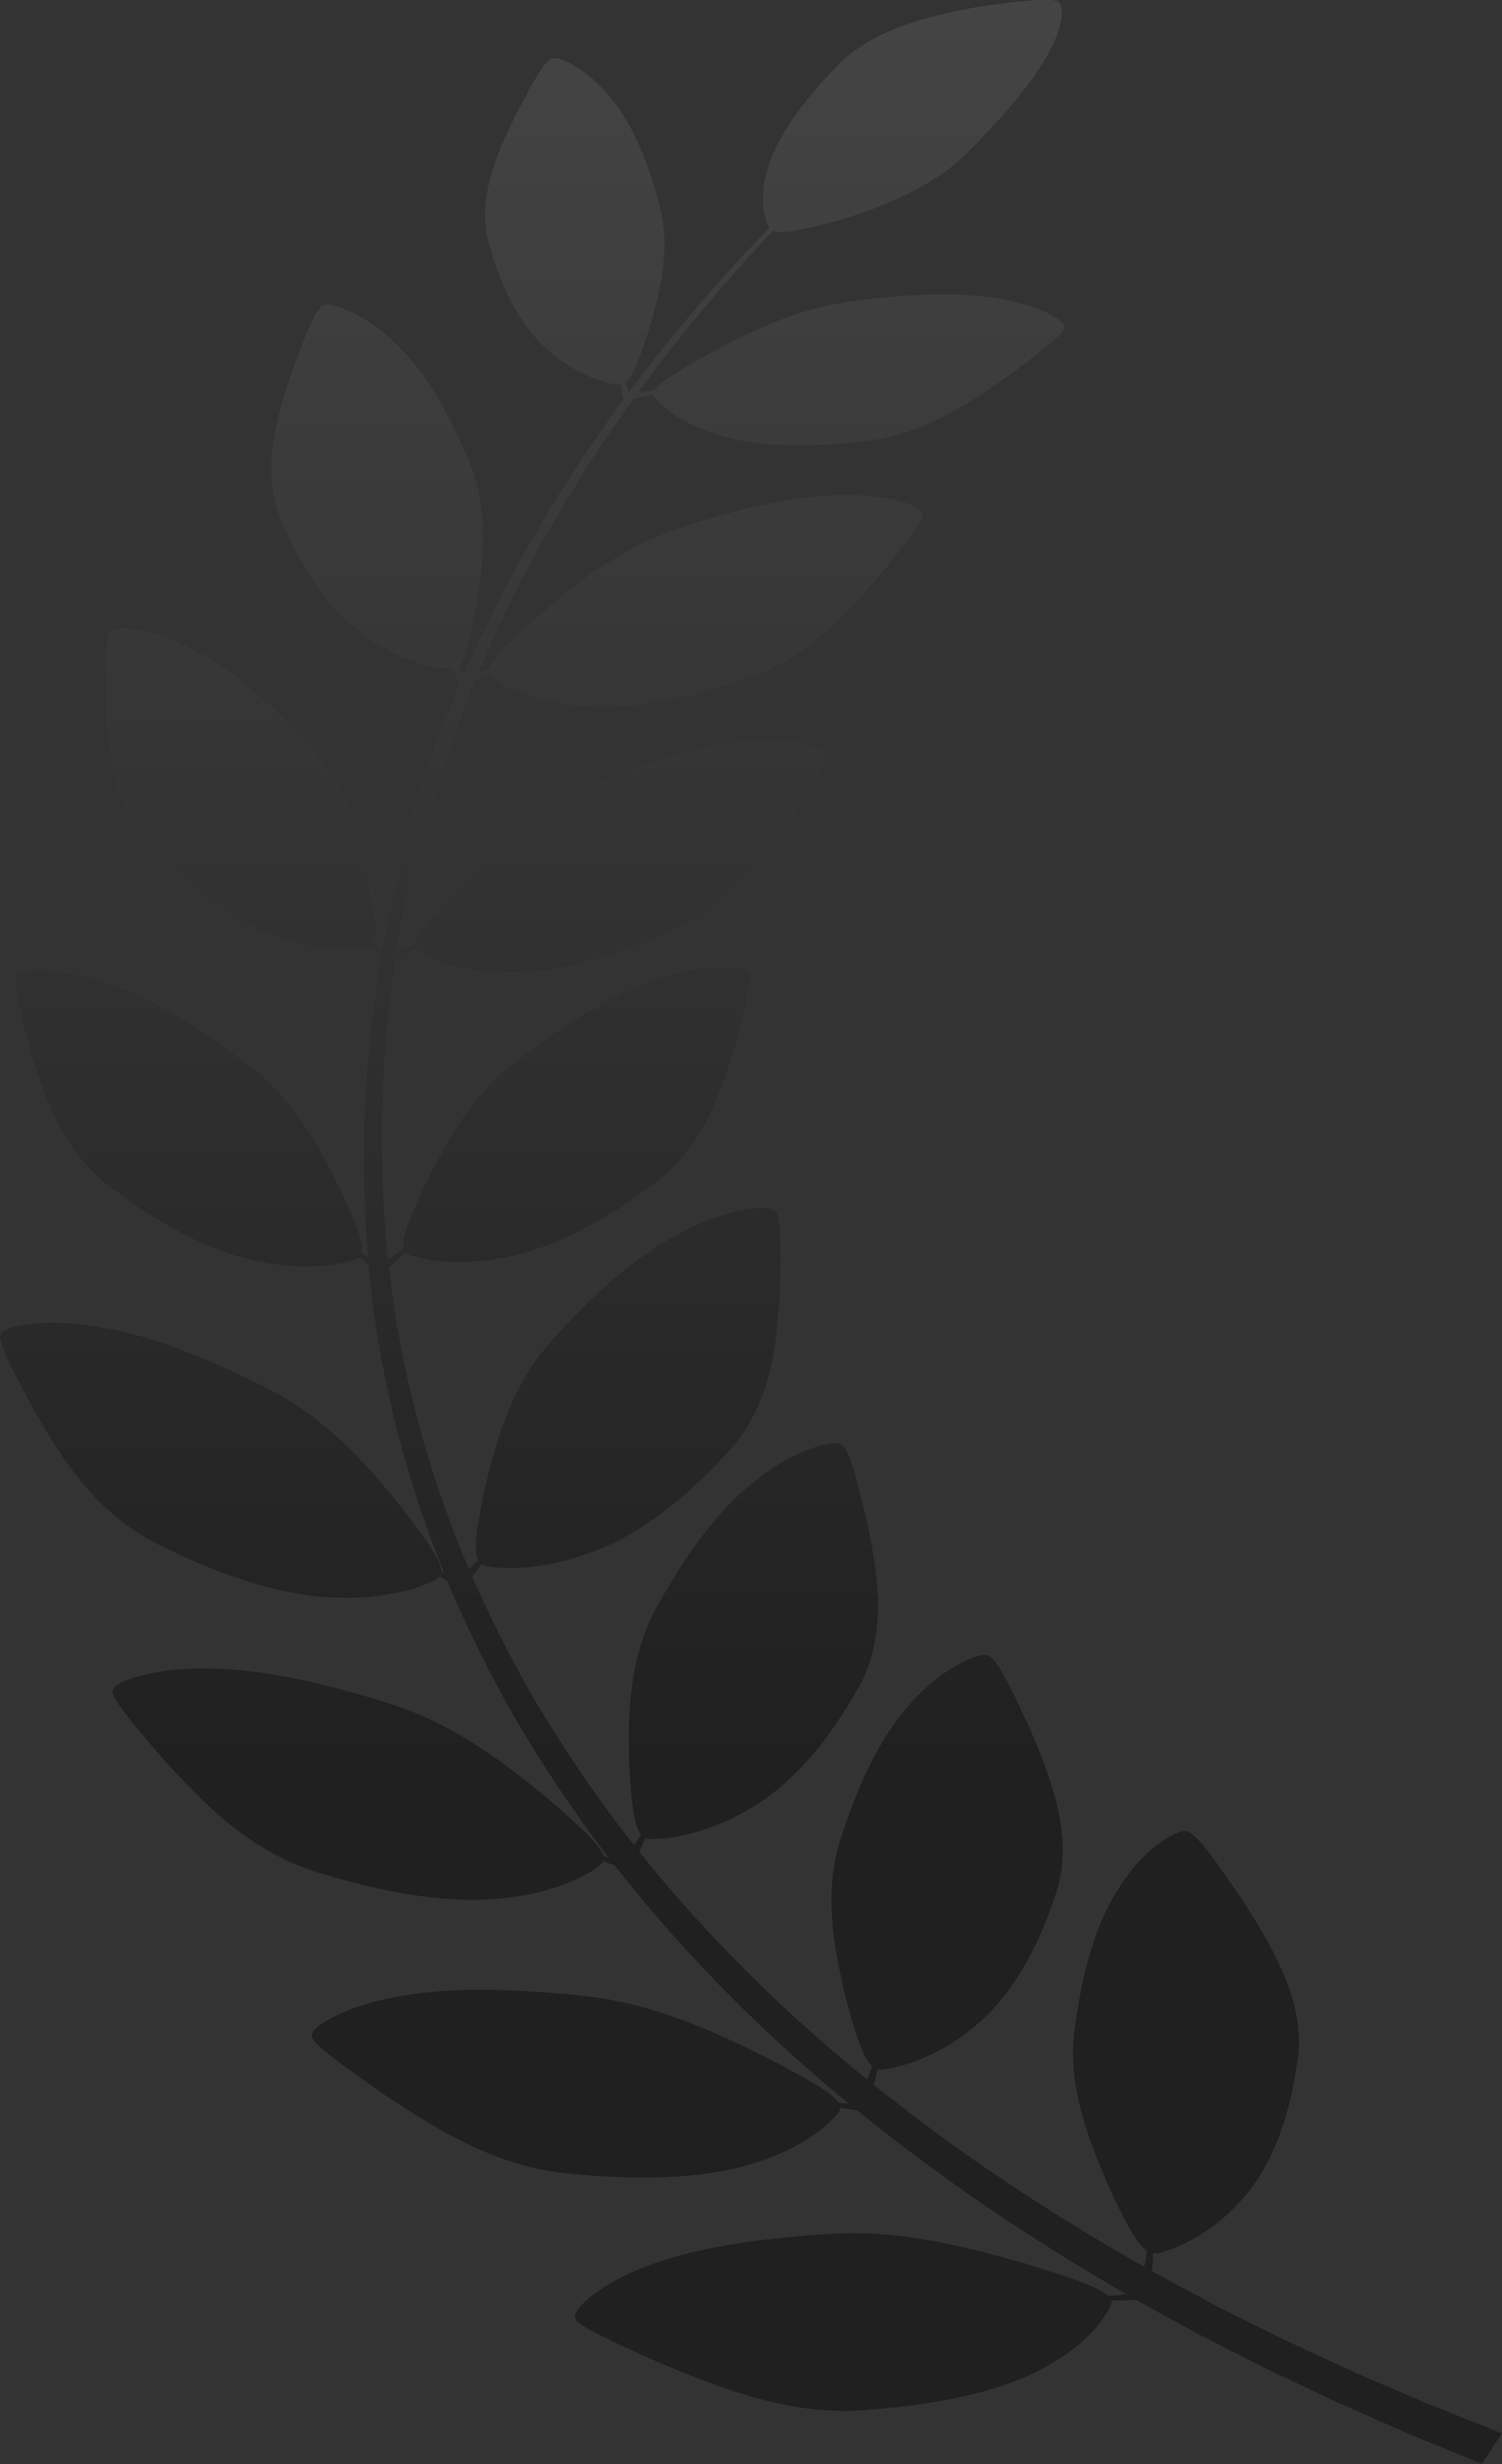
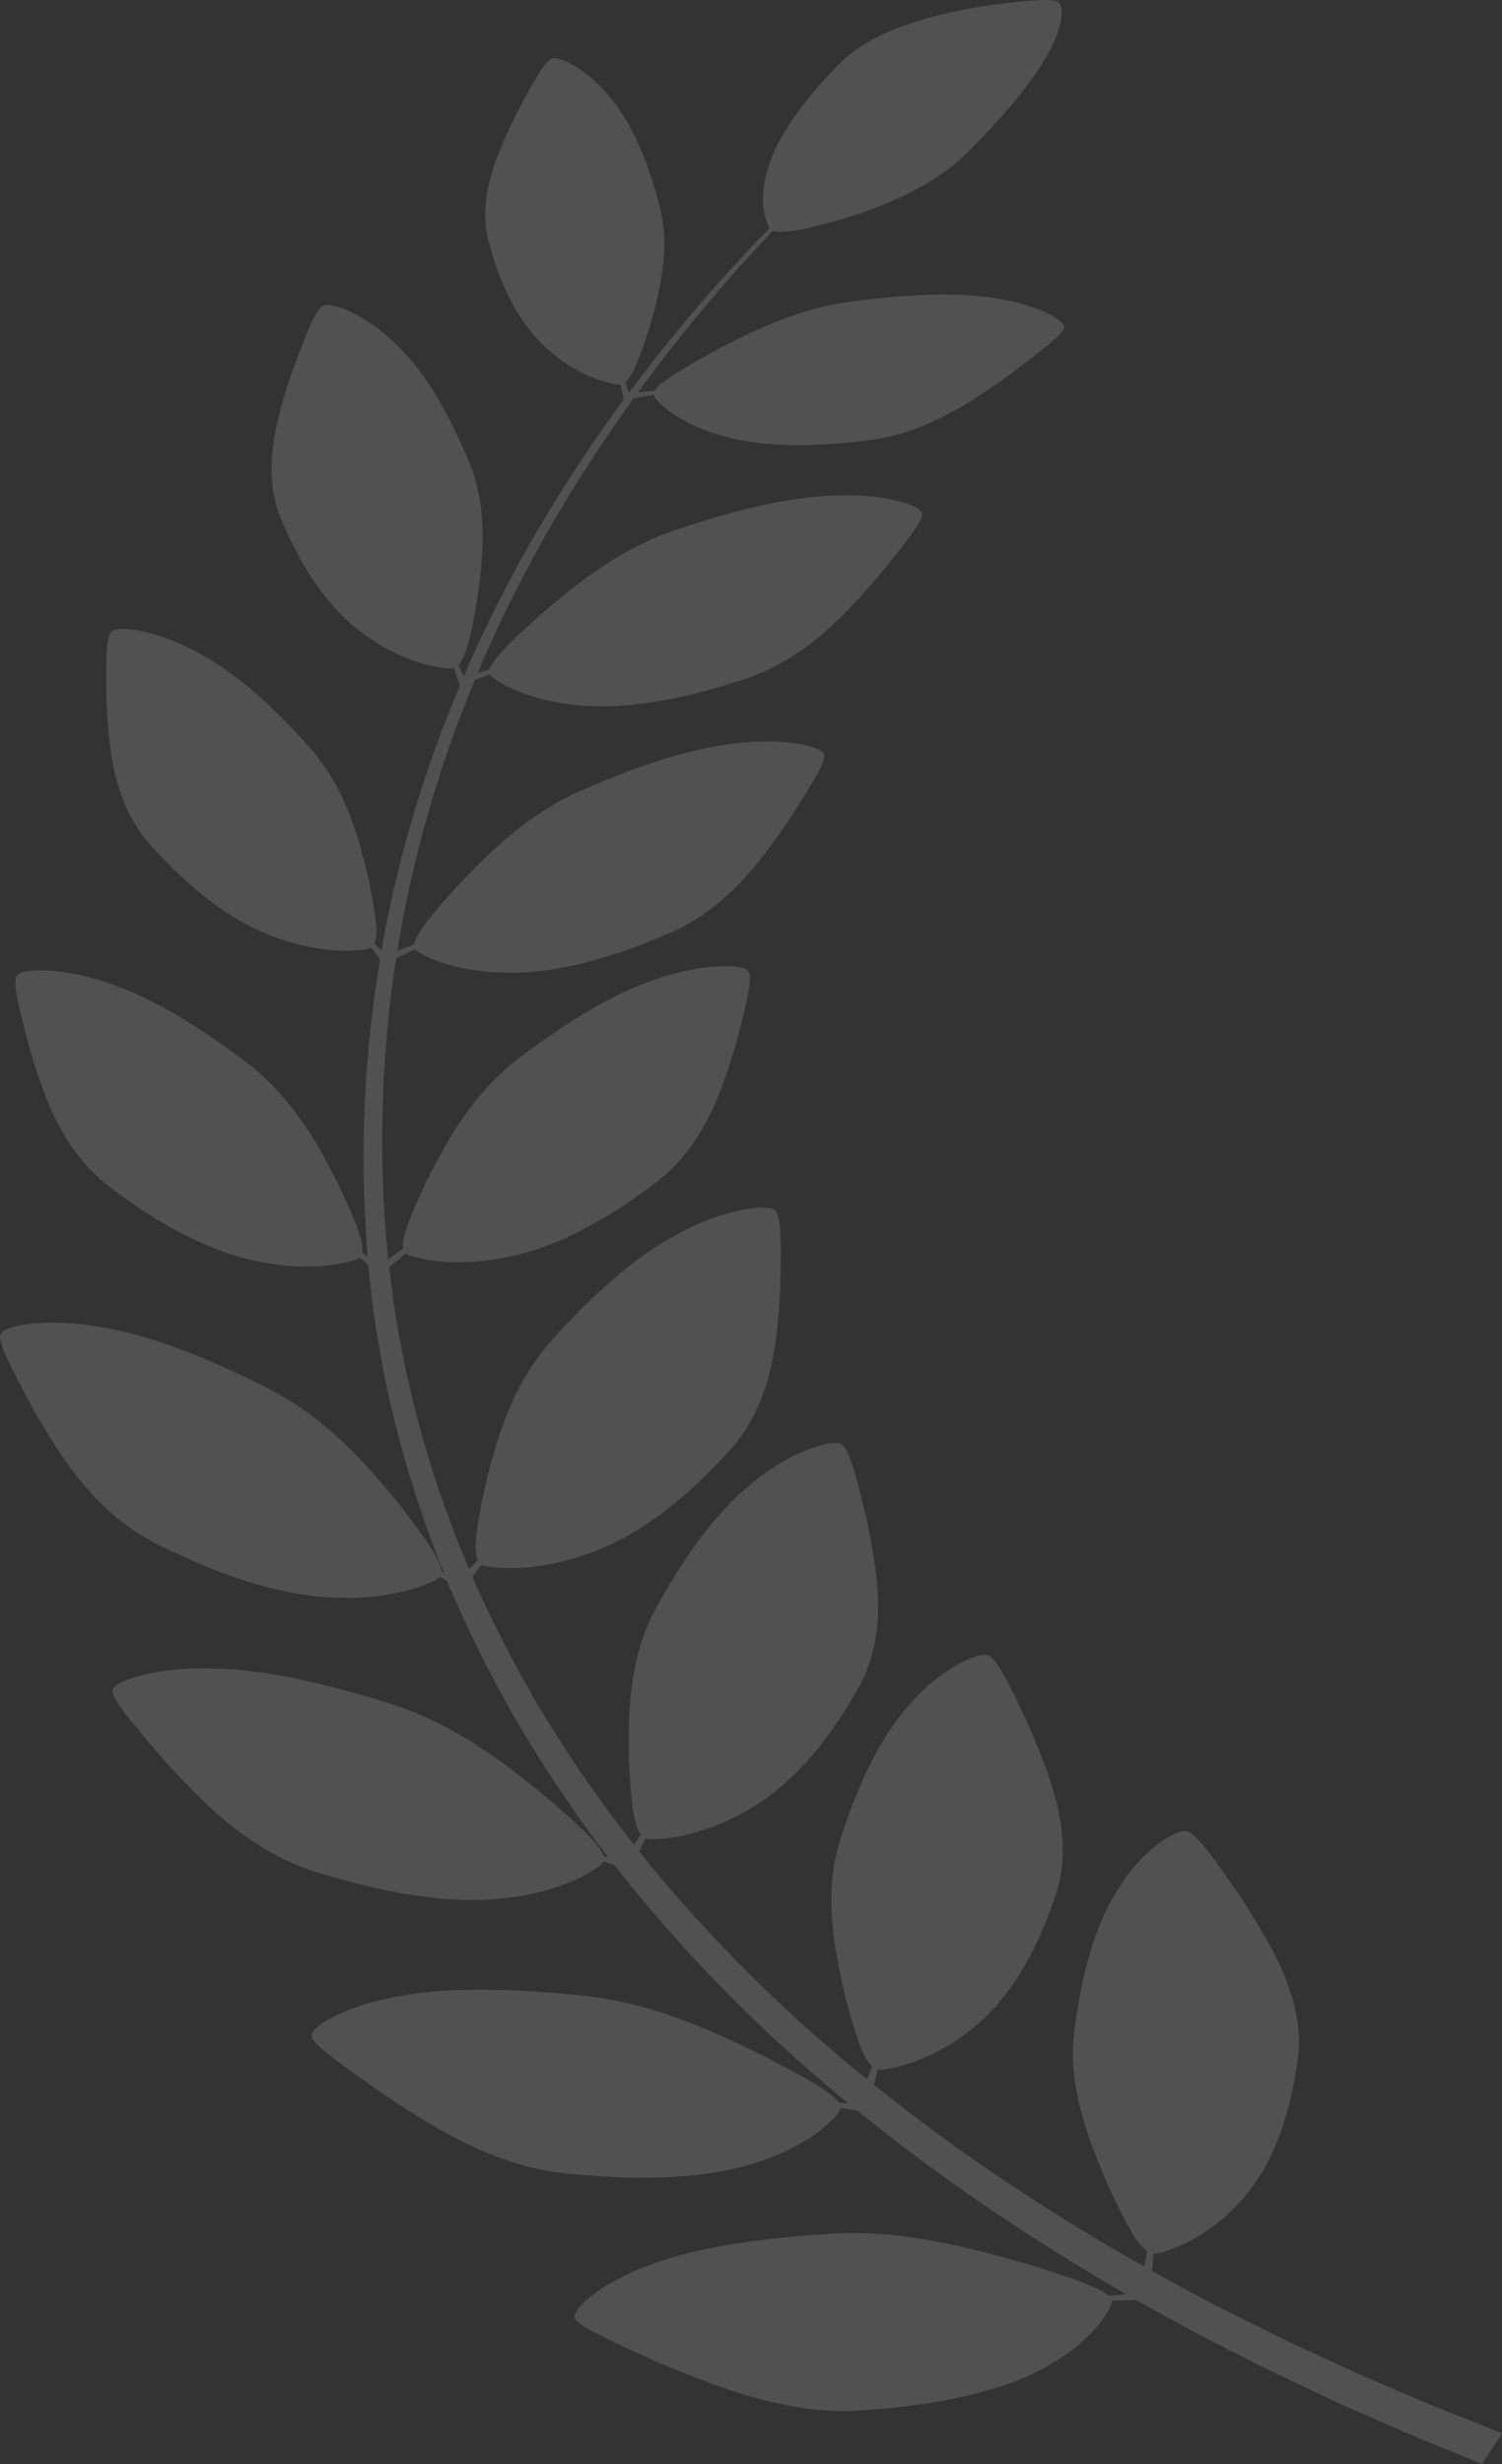
<svg xmlns="http://www.w3.org/2000/svg" width="50" height="82" viewBox="0 0 50 82" fill="none">
  <rect x="0" y="0" width="50" height="82" fill="#333333" stroke="none" />
  <path d="M47.215 79.859L45.212 78.999L42.762 77.867C41.895 77.424 40.925 76.981 39.947 76.441C39.426 76.169 38.894 75.882 38.349 75.578C38.354 75.522 38.361 75.45 38.368 75.365C38.381 75.261 38.379 75.134 38.386 75.002C38.48 75.001 38.573 74.988 38.661 74.963C39.152 74.817 39.608 74.607 40.011 74.342C40.439 74.073 40.821 73.76 41.147 73.412C42.249 72.313 42.901 70.657 43.186 68.632C43.197 68.565 43.208 68.498 43.216 68.43C43.44 66.466 42.219 64.585 41.358 63.22C41.018 62.726 40.724 62.299 40.47 61.952C40.13 61.484 39.866 61.162 39.665 61.022C39.612 60.975 39.539 60.945 39.46 60.937C39.158 60.923 38.487 61.318 37.857 62.011C37.605 62.292 37.385 62.591 37.199 62.903C36.406 64.136 35.974 65.862 35.748 67.713C35.741 67.784 35.735 67.853 35.731 67.923C35.609 69.698 36.32 71.398 36.861 72.674C37.033 73.044 37.183 73.378 37.337 73.669C37.659 74.3 37.924 74.736 38.184 74.915C38.184 74.94 38.175 74.964 38.172 74.987C38.148 75.117 38.133 75.235 38.105 75.339C38.098 75.371 38.091 75.401 38.085 75.429C36.629 74.61 35.106 73.683 33.545 72.64C32.073 71.658 30.574 70.571 29.09 69.377C29.102 69.333 29.116 69.283 29.132 69.228C29.163 69.126 29.184 69 29.214 68.87C29.307 68.881 29.402 68.878 29.493 68.862C30.006 68.773 30.496 68.617 30.943 68.401C31.414 68.183 31.847 67.918 32.231 67.612C33.519 66.649 34.468 65.083 35.122 63.112C35.145 63.047 35.167 62.981 35.188 62.915C35.768 60.996 34.903 58.997 34.298 57.549C34.052 57.022 33.839 56.566 33.654 56.196C33.404 55.695 33.2 55.351 33.028 55.182C32.983 55.13 32.916 55.094 32.84 55.08C32.543 55.031 31.808 55.346 31.058 55.961C30.756 56.21 30.483 56.479 30.242 56.765C29.233 57.896 28.492 59.555 27.929 61.363C27.91 61.431 27.891 61.5 27.873 61.567C27.431 63.31 27.823 65.073 28.127 66.397C28.234 66.782 28.323 67.131 28.416 67.436C28.615 68.096 28.802 68.558 29.027 68.765L29.002 68.835C28.954 68.96 28.918 69.075 28.872 69.173C28.872 69.182 28.865 69.19 28.861 69.199C28.159 68.629 27.462 68.035 26.77 67.416C24.751 65.598 22.915 63.66 21.278 61.618L21.328 61.519C21.381 61.423 21.428 61.302 21.485 61.181C21.574 61.203 21.668 61.213 21.762 61.21C22.29 61.187 22.808 61.094 23.297 60.936C23.809 60.782 24.293 60.577 24.737 60.324C26.212 59.541 27.471 58.119 28.526 56.258C28.563 56.197 28.599 56.135 28.634 56.073C29.6 54.254 29.17 52.172 28.873 50.662C28.739 50.111 28.624 49.634 28.517 49.243C28.374 48.715 28.245 48.345 28.108 48.163C28.076 48.106 28.017 48.062 27.944 48.037C27.662 47.953 26.871 48.167 26.003 48.677C25.654 48.883 25.328 49.114 25.031 49.365C23.799 50.35 22.724 51.888 21.793 53.602C21.76 53.666 21.726 53.732 21.695 53.797C20.895 55.457 20.916 57.247 20.938 58.594C20.96 58.986 20.979 59.342 21.007 59.656C21.066 60.332 21.155 60.812 21.329 61.046C21.315 61.068 21.302 61.09 21.29 61.111C21.224 61.216 21.169 61.315 21.11 61.401C20.921 61.162 20.734 60.921 20.548 60.679C19.613 59.434 18.739 58.132 17.928 56.786C17.137 55.434 16.413 54.035 15.781 52.598C15.761 52.552 15.741 52.505 15.722 52.459L15.788 52.38C15.864 52.295 15.942 52.183 16.03 52.07C16.111 52.107 16.201 52.132 16.293 52.143C16.812 52.206 17.34 52.2 17.856 52.125C18.397 52.057 18.925 51.933 19.425 51.757C21.07 51.226 22.671 50.037 24.186 48.384C24.237 48.33 24.293 48.276 24.338 48.22C25.76 46.596 25.87 44.486 25.972 42.963C25.984 42.402 25.994 41.916 25.991 41.517C25.991 40.976 25.957 40.594 25.87 40.393C25.853 40.333 25.807 40.279 25.742 40.244C25.488 40.115 24.658 40.199 23.676 40.559C23.28 40.704 22.902 40.877 22.546 41.076C21.085 41.843 19.634 43.175 18.279 44.704C18.23 44.762 18.18 44.82 18.133 44.88C16.92 46.377 16.478 48.133 16.151 49.455C16.071 49.842 15.998 50.194 15.944 50.505C15.827 51.176 15.79 51.661 15.905 51.919L15.849 51.976C15.764 52.06 15.689 52.145 15.615 52.217C14.427 49.425 13.6 46.547 13.146 43.625C13.074 43.14 13.011 42.655 12.957 42.169L13.218 41.958C13.305 41.89 13.4 41.8 13.504 41.708C13.57 41.753 13.646 41.787 13.727 41.811C14.185 41.937 14.665 42.002 15.15 42.004C15.656 42.014 16.161 41.972 16.653 41.879C18.263 41.618 19.972 40.753 21.698 39.456C21.758 39.415 21.816 39.372 21.872 39.328C23.513 38.044 24.07 36.145 24.491 34.776C24.623 34.269 24.738 33.829 24.819 33.466C24.933 32.975 24.989 32.624 24.953 32.43C24.951 32.373 24.921 32.318 24.87 32.278C24.667 32.127 23.896 32.091 22.927 32.286C22.538 32.366 22.159 32.472 21.794 32.603C20.303 33.104 18.698 34.119 17.138 35.324C17.081 35.37 17.024 35.417 16.968 35.464C15.544 36.661 14.762 38.194 14.177 39.353C14.02 39.691 13.879 40.003 13.762 40.279C13.511 40.871 13.372 41.308 13.421 41.556L13.358 41.601C13.244 41.681 13.143 41.757 13.046 41.818L12.921 41.903C12.67 39.407 12.657 36.9 12.882 34.402C12.953 33.557 13.056 32.718 13.191 31.886L13.464 31.758C13.572 31.712 13.686 31.647 13.811 31.583C13.859 31.637 13.919 31.684 13.988 31.722C14.373 31.931 14.799 32.086 15.25 32.183C15.717 32.293 16.201 32.354 16.688 32.365C18.27 32.439 20.138 31.973 22.163 31.107C22.231 31.08 22.299 31.051 22.366 31.022C24.299 30.152 25.427 28.493 26.256 27.303C26.54 26.856 26.786 26.47 26.979 26.148C27.241 25.714 27.409 25.398 27.434 25.21C27.45 25.156 27.439 25.1 27.404 25.052C27.264 24.87 26.557 24.685 25.592 24.676C25.203 24.672 24.815 24.697 24.432 24.748C22.885 24.917 21.067 25.547 19.23 26.36C19.162 26.391 19.094 26.424 19.026 26.456C17.32 27.29 16.103 28.563 15.193 29.524C14.937 29.812 14.708 30.071 14.511 30.305C14.088 30.808 13.82 31.186 13.787 31.427L13.713 31.456C13.582 31.509 13.463 31.559 13.353 31.596L13.227 31.642C13.559 29.596 14.054 27.569 14.711 25.572C15.041 24.569 15.407 23.588 15.807 22.629L15.935 22.583C16.042 22.545 16.168 22.49 16.302 22.436C16.342 22.494 16.396 22.546 16.46 22.588C16.815 22.827 17.219 23.017 17.654 23.149C18.105 23.296 18.578 23.396 19.062 23.446C20.625 23.648 22.544 23.334 24.672 22.637C24.743 22.616 24.814 22.592 24.887 22.568C26.927 21.859 28.26 20.299 29.24 19.181C29.581 18.758 29.877 18.395 30.111 18.091C30.427 17.68 30.631 17.379 30.685 17.195C30.708 17.142 30.704 17.085 30.675 17.035C30.559 16.843 29.881 16.602 28.922 16.514C28.536 16.48 28.146 16.472 27.759 16.492C26.198 16.537 24.307 17.016 22.374 17.676C22.302 17.701 22.23 17.728 22.159 17.755C20.352 18.446 18.976 19.615 17.947 20.497C17.656 20.762 17.392 21.004 17.166 21.218C16.681 21.685 16.365 22.038 16.3 22.276L16.222 22.299C16.108 22.334 16.008 22.367 15.9 22.393C16.581 20.784 17.365 19.203 18.251 17.656C19.142 16.095 20.103 14.625 21.096 13.252L21.404 13.203C21.512 13.189 21.628 13.161 21.755 13.138C21.774 13.194 21.806 13.247 21.849 13.294C22.091 13.554 22.387 13.781 22.724 13.964C23.069 14.163 23.447 14.324 23.847 14.445C25.127 14.867 26.846 14.912 28.843 14.66C28.908 14.653 28.975 14.646 29.041 14.637C30.966 14.36 32.51 13.246 33.637 12.45C34.038 12.146 34.389 11.883 34.663 11.66C35.041 11.361 35.294 11.138 35.387 10.989C35.42 10.948 35.432 10.899 35.421 10.851C35.372 10.669 34.855 10.354 34.06 10.125C33.74 10.032 33.41 9.963 33.074 9.917C31.731 9.704 29.994 9.806 28.172 10.058L27.968 10.091C26.25 10.388 24.769 11.164 23.661 11.75C23.339 11.929 23.056 12.088 22.807 12.239C22.271 12.559 21.91 12.81 21.793 13L21.721 13.007C21.592 13.021 21.476 13.036 21.371 13.041L21.241 13.051C21.749 12.356 22.264 11.683 22.783 11.039C23.765 9.822 24.756 8.703 25.729 7.677C25.964 7.762 26.497 7.692 27.232 7.508C27.527 7.435 27.853 7.345 28.208 7.238C29.415 6.853 30.919 6.262 32.033 5.24C32.076 5.198 32.12 5.155 32.163 5.117C33.276 4.001 34.245 2.899 34.789 1.96C34.93 1.73 35.05 1.493 35.147 1.25C35.384 0.658 35.394 0.201 35.234 0.073C35.188 0.038 35.129 0.018 35.066 0.015C34.851 -0.015 34.45 0.001 33.909 0.058C33.506 0.098 33.028 0.162 32.487 0.246C31.032 0.511 29.125 0.948 27.94 2.124C27.899 2.165 27.86 2.209 27.821 2.247C26.625 3.486 25.819 4.654 25.544 5.68C25.448 5.991 25.401 6.309 25.403 6.629C25.395 6.928 25.454 7.226 25.577 7.51C25.59 7.535 25.604 7.559 25.621 7.582C24.626 8.606 23.61 9.726 22.604 10.945C22.041 11.626 21.482 12.339 20.931 13.078C20.931 13.067 20.923 13.056 20.918 13.043C20.887 12.964 20.862 12.874 20.831 12.774C20.831 12.756 20.82 12.738 20.815 12.719C20.998 12.564 21.165 12.208 21.352 11.698C21.438 11.462 21.525 11.191 21.621 10.895C21.913 9.868 22.293 8.502 22.02 7.132C22.01 7.078 21.999 7.024 21.986 6.97C21.623 5.542 21.114 4.23 20.376 3.322C20.2 3.092 19.998 2.875 19.773 2.673C19.213 2.173 18.652 1.912 18.419 1.938C18.359 1.947 18.305 1.974 18.268 2.013C18.127 2.136 17.953 2.402 17.732 2.787C17.57 3.073 17.384 3.424 17.17 3.828C16.634 4.943 15.882 6.481 16.251 7.993C16.264 8.045 16.278 8.096 16.294 8.148C16.724 9.705 17.395 10.951 18.363 11.736C18.651 11.986 18.979 12.204 19.339 12.386C19.678 12.567 20.054 12.701 20.45 12.784C20.52 12.798 20.593 12.802 20.665 12.796C20.682 12.898 20.695 12.998 20.714 13.078C20.735 13.174 20.753 13.251 20.763 13.297C19.787 14.625 18.839 16.043 17.954 17.547C17.005 19.162 16.166 20.814 15.441 22.499C15.438 22.495 15.435 22.49 15.433 22.485C15.385 22.401 15.343 22.299 15.292 22.189C15.283 22.169 15.273 22.15 15.264 22.13C15.448 21.935 15.578 21.515 15.704 20.919C15.763 20.642 15.819 20.327 15.881 19.981C16.047 18.79 16.259 17.206 15.731 15.679C15.71 15.62 15.688 15.559 15.665 15.5C15.021 13.919 14.239 12.482 13.254 11.526C13.018 11.283 12.755 11.056 12.467 10.85C11.752 10.343 11.072 10.096 10.816 10.153C10.748 10.169 10.691 10.205 10.656 10.253C10.515 10.405 10.362 10.725 10.178 11.183C10.041 11.521 9.886 11.937 9.708 12.416C9.279 13.734 8.671 15.551 9.335 17.227C9.358 17.284 9.383 17.342 9.409 17.396C10.142 19.116 11.106 20.461 12.328 21.255C12.694 21.511 13.101 21.728 13.54 21.9C13.953 22.071 14.4 22.185 14.861 22.238C14.944 22.248 15.028 22.246 15.11 22.232C15.148 22.347 15.177 22.457 15.212 22.546C15.258 22.67 15.294 22.764 15.311 22.812C14.945 23.68 14.601 24.565 14.29 25.47C13.592 27.498 13.06 29.559 12.697 31.641C12.638 31.583 12.579 31.52 12.512 31.451L12.463 31.399C12.57 31.171 12.536 30.739 12.436 30.142C12.389 29.863 12.329 29.55 12.257 29.205C11.973 28.032 11.589 26.466 10.522 25.13C10.48 25.077 10.436 25.024 10.393 24.973C9.19 23.607 7.906 22.415 6.609 21.731C6.293 21.553 5.957 21.398 5.606 21.266C4.733 20.942 3.996 20.865 3.768 20.98C3.71 21.009 3.668 21.055 3.651 21.108C3.572 21.287 3.544 21.627 3.538 22.108C3.532 22.463 3.538 22.896 3.546 23.396C3.629 24.753 3.716 26.632 4.973 28.083C5.017 28.132 5.062 28.181 5.108 28.229C6.447 29.706 7.866 30.77 9.329 31.248C9.774 31.407 10.243 31.52 10.725 31.581C11.185 31.65 11.657 31.657 12.12 31.603C12.203 31.593 12.283 31.571 12.355 31.538C12.434 31.639 12.503 31.738 12.57 31.814C12.601 31.851 12.628 31.884 12.653 31.914C12.518 32.722 12.407 33.538 12.321 34.36C12.061 36.844 12.034 39.34 12.24 41.827L12.121 41.742L12.058 41.697C12.107 41.449 11.968 41.014 11.717 40.42C11.601 40.144 11.459 39.836 11.302 39.494C10.72 38.338 9.939 36.805 8.511 35.605C8.455 35.559 8.404 35.512 8.342 35.467C6.781 34.261 5.176 33.246 3.686 32.745C3.319 32.613 2.939 32.507 2.549 32.427C1.583 32.231 0.809 32.267 0.606 32.418C0.554 32.459 0.524 32.513 0.521 32.57C0.487 32.765 0.541 33.116 0.655 33.606C0.744 33.971 0.86 34.413 0.99 34.92C1.412 36.288 1.969 38.188 3.608 39.471C3.666 39.515 3.724 39.556 3.782 39.6C5.514 40.897 7.224 41.762 8.828 42.023C9.32 42.116 9.825 42.157 10.331 42.147C10.815 42.146 11.296 42.08 11.752 41.954C11.834 41.931 11.91 41.896 11.977 41.852C12.084 41.942 12.173 42.031 12.26 42.098C12.309 42.629 12.368 43.159 12.439 43.689C12.852 46.625 13.635 49.522 14.777 52.335L14.698 52.297C14.684 52.025 14.42 51.586 13.995 50.997C13.797 50.723 13.565 50.419 13.306 50.082C12.379 48.95 11.139 47.45 9.307 46.415C9.235 46.374 9.162 46.33 9.092 46.295C7.112 45.273 5.136 44.46 3.419 44.176C2.996 44.096 2.565 44.046 2.131 44.026C1.049 43.979 0.239 44.145 0.064 44.339C0.016 44.388 -0.006 44.45 0.001 44.511C0.015 44.722 0.169 45.086 0.42 45.588C0.606 45.96 0.849 46.408 1.12 46.926C1.934 48.31 3.033 50.236 5.119 51.328C5.191 51.365 5.264 51.4 5.334 51.436C7.52 52.526 9.569 53.162 11.345 53.172C11.892 53.19 12.44 53.15 12.974 53.055C13.488 52.973 13.982 52.824 14.434 52.614C14.514 52.576 14.585 52.527 14.643 52.469C14.728 52.518 14.807 52.568 14.883 52.612C14.911 52.678 14.937 52.746 14.965 52.813C15.59 54.276 16.303 55.703 17.087 57.087C17.889 58.463 18.758 59.792 19.691 61.071C19.876 61.32 20.062 61.567 20.251 61.811L20.18 61.791L20.095 61.766C20.013 61.501 19.646 61.111 19.083 60.598C18.823 60.36 18.519 60.096 18.183 59.806C16.994 58.837 15.408 57.556 13.352 56.82C13.271 56.791 13.19 56.763 13.108 56.736C10.915 56.036 8.775 55.54 7.021 55.524C6.585 55.51 6.148 55.527 5.716 55.575C4.642 55.694 3.891 55.98 3.765 56.197C3.736 56.255 3.736 56.319 3.765 56.377C3.832 56.583 4.071 56.917 4.441 57.37C4.715 57.708 5.06 58.11 5.458 58.575C6.597 59.81 8.149 61.534 10.465 62.282C10.546 62.308 10.626 62.331 10.707 62.355C13.12 63.091 15.285 63.402 17.033 63.14C17.574 63.073 18.102 62.951 18.602 62.776C19.086 62.617 19.533 62.395 19.925 62.12C19.995 62.07 20.053 62.011 20.096 61.945C20.228 61.994 20.351 62.046 20.463 62.084C22.087 64.159 23.912 66.131 25.922 67.985C26.686 68.686 27.459 69.357 28.239 69.998L28.011 69.98L27.919 69.972C27.758 69.731 27.281 69.423 26.577 69.034C26.255 68.853 25.875 68.656 25.459 68.442C24.019 67.73 22.084 66.792 19.862 66.471L19.599 66.435C17.255 66.181 15.027 66.107 13.32 66.427C12.892 66.498 12.474 66.598 12.069 66.727C11.07 67.046 10.428 67.468 10.374 67.705C10.362 67.766 10.381 67.829 10.426 67.88C10.554 68.067 10.89 68.344 11.393 68.713C11.763 68.987 12.221 69.312 12.752 69.687C14.239 70.665 16.276 72.038 18.754 72.323C18.84 72.333 18.924 72.34 19.01 72.346C21.578 72.6 23.775 72.484 25.389 71.896C25.893 71.728 26.367 71.508 26.799 71.242C27.219 70.994 27.584 70.694 27.88 70.352C27.931 70.29 27.967 70.222 27.987 70.15C28.152 70.176 28.309 70.207 28.44 70.221L28.533 70.233C29.938 71.375 31.353 72.421 32.745 73.373C34.376 74.485 35.965 75.473 37.478 76.345L37.441 76.35C37.308 76.369 37.157 76.379 36.993 76.394L36.901 76.403C36.678 76.194 36.131 75.971 35.338 75.708C34.971 75.586 34.55 75.455 34.085 75.312C32.475 74.858 30.328 74.262 28.073 74.319C27.984 74.319 27.895 74.324 27.807 74.329C25.445 74.466 23.25 74.768 21.667 75.365C21.269 75.506 20.887 75.674 20.526 75.867C19.631 76.348 19.116 76.868 19.131 77.105C19.137 77.167 19.171 77.225 19.228 77.268C19.403 77.43 19.806 77.644 20.393 77.922C20.823 78.129 21.359 78.37 21.983 78.649C23.701 79.357 26.062 80.359 28.557 80.225C28.643 80.22 28.729 80.213 28.814 80.206C31.39 80.023 33.508 79.546 34.933 78.702C35.381 78.453 35.785 78.159 36.135 77.828C36.48 77.516 36.756 77.162 36.952 76.779C36.986 76.71 37.005 76.637 37.006 76.563C37.175 76.563 37.337 76.563 37.469 76.557L37.826 76.544C38.293 76.808 38.755 77.063 39.206 77.305C40.193 77.863 41.17 78.319 42.046 78.781L44.521 79.956L46.56 80.855C47.154 81.117 47.663 81.311 48.073 81.484L49.334 82L50 80.977L48.731 80.47C48.32 80.302 47.798 80.108 47.215 79.859Z" fill="white" fill-opacity="0.15" />
-   <path d="M47.215 79.859L45.212 78.999L42.762 77.867C41.895 77.424 40.925 76.981 39.947 76.441C39.426 76.169 38.894 75.882 38.349 75.578C38.354 75.522 38.361 75.45 38.368 75.365C38.381 75.261 38.379 75.134 38.386 75.002C38.48 75.001 38.573 74.988 38.661 74.963C39.152 74.817 39.608 74.607 40.011 74.342C40.439 74.073 40.821 73.76 41.147 73.412C42.249 72.313 42.901 70.657 43.186 68.632C43.197 68.565 43.208 68.498 43.216 68.43C43.44 66.466 42.219 64.585 41.358 63.22C41.018 62.726 40.724 62.299 40.47 61.952C40.13 61.484 39.866 61.162 39.665 61.022C39.612 60.975 39.539 60.945 39.46 60.937C39.158 60.923 38.487 61.318 37.857 62.011C37.605 62.292 37.385 62.591 37.199 62.903C36.406 64.136 35.974 65.862 35.748 67.713C35.741 67.784 35.735 67.853 35.731 67.923C35.609 69.698 36.32 71.398 36.861 72.674C37.033 73.044 37.183 73.378 37.337 73.669C37.659 74.3 37.924 74.736 38.184 74.915C38.184 74.94 38.175 74.964 38.172 74.987C38.148 75.117 38.133 75.235 38.105 75.339C38.098 75.371 38.091 75.401 38.085 75.429C36.629 74.61 35.106 73.683 33.545 72.64C32.073 71.658 30.574 70.571 29.09 69.377C29.102 69.333 29.116 69.283 29.132 69.228C29.163 69.126 29.184 69 29.214 68.87C29.307 68.881 29.402 68.878 29.493 68.862C30.006 68.773 30.496 68.617 30.943 68.401C31.414 68.183 31.847 67.918 32.231 67.612C33.519 66.649 34.468 65.083 35.122 63.112C35.145 63.047 35.167 62.981 35.188 62.915C35.768 60.996 34.903 58.997 34.298 57.549C34.052 57.022 33.839 56.566 33.654 56.196C33.404 55.695 33.2 55.351 33.028 55.182C32.983 55.13 32.916 55.094 32.84 55.08C32.543 55.031 31.808 55.346 31.058 55.961C30.756 56.21 30.483 56.479 30.242 56.765C29.233 57.896 28.492 59.555 27.929 61.363C27.91 61.431 27.891 61.5 27.873 61.567C27.431 63.31 27.823 65.073 28.127 66.397C28.234 66.782 28.323 67.131 28.416 67.436C28.615 68.096 28.802 68.558 29.027 68.765L29.002 68.835C28.954 68.96 28.918 69.075 28.872 69.173C28.872 69.182 28.865 69.19 28.861 69.199C28.159 68.629 27.462 68.035 26.77 67.416C24.751 65.598 22.915 63.66 21.278 61.618L21.328 61.519C21.381 61.423 21.428 61.302 21.485 61.181C21.574 61.203 21.668 61.213 21.762 61.21C22.29 61.187 22.808 61.094 23.297 60.936C23.809 60.782 24.293 60.577 24.737 60.324C26.212 59.541 27.471 58.119 28.526 56.258C28.563 56.197 28.599 56.135 28.634 56.073C29.6 54.254 29.17 52.172 28.873 50.662C28.739 50.111 28.624 49.634 28.517 49.243C28.374 48.715 28.245 48.345 28.108 48.163C28.076 48.106 28.017 48.062 27.944 48.037C27.662 47.953 26.871 48.167 26.003 48.677C25.654 48.883 25.328 49.114 25.031 49.365C23.799 50.35 22.724 51.888 21.793 53.602C21.76 53.666 21.726 53.732 21.695 53.797C20.895 55.457 20.916 57.247 20.938 58.594C20.96 58.986 20.979 59.342 21.007 59.656C21.066 60.332 21.155 60.812 21.329 61.046C21.315 61.068 21.302 61.09 21.29 61.111C21.224 61.216 21.169 61.315 21.11 61.401C20.921 61.162 20.734 60.921 20.548 60.679C19.613 59.434 18.739 58.132 17.928 56.786C17.137 55.434 16.413 54.035 15.781 52.598C15.761 52.552 15.741 52.505 15.722 52.459L15.788 52.38C15.864 52.295 15.942 52.183 16.03 52.07C16.111 52.107 16.201 52.132 16.293 52.143C16.812 52.206 17.34 52.2 17.856 52.125C18.397 52.057 18.925 51.933 19.425 51.757C21.07 51.226 22.671 50.037 24.186 48.384C24.237 48.33 24.293 48.276 24.338 48.22C25.76 46.596 25.87 44.486 25.972 42.963C25.984 42.402 25.994 41.916 25.991 41.517C25.991 40.976 25.957 40.594 25.87 40.393C25.853 40.333 25.807 40.279 25.742 40.244C25.488 40.115 24.658 40.199 23.676 40.559C23.28 40.704 22.902 40.877 22.546 41.076C21.085 41.843 19.634 43.175 18.279 44.704C18.23 44.762 18.18 44.82 18.133 44.88C16.92 46.377 16.478 48.133 16.151 49.455C16.071 49.842 15.998 50.194 15.944 50.505C15.827 51.176 15.79 51.661 15.905 51.919L15.849 51.976C15.764 52.06 15.689 52.145 15.615 52.217C14.427 49.425 13.6 46.547 13.146 43.625C13.074 43.14 13.011 42.655 12.957 42.169L13.218 41.958C13.305 41.89 13.4 41.8 13.504 41.708C13.57 41.753 13.646 41.787 13.727 41.811C14.185 41.937 14.665 42.002 15.15 42.004C15.656 42.014 16.161 41.972 16.653 41.879C18.263 41.618 19.972 40.753 21.698 39.456C21.758 39.415 21.816 39.372 21.872 39.328C23.513 38.044 24.07 36.145 24.491 34.776C24.623 34.269 24.738 33.829 24.819 33.466C24.933 32.975 24.989 32.624 24.953 32.43C24.951 32.373 24.921 32.318 24.87 32.278C24.667 32.127 23.896 32.091 22.927 32.286C22.538 32.366 22.159 32.472 21.794 32.603C20.303 33.104 18.698 34.119 17.138 35.324C17.081 35.37 17.024 35.417 16.968 35.464C15.544 36.661 14.762 38.194 14.177 39.353C14.02 39.691 13.879 40.003 13.762 40.279C13.511 40.871 13.372 41.308 13.421 41.556L13.358 41.601C13.244 41.681 13.143 41.757 13.046 41.818L12.921 41.903C12.67 39.407 12.657 36.9 12.882 34.402C12.953 33.557 13.056 32.718 13.191 31.886L13.464 31.758C13.572 31.712 13.686 31.647 13.811 31.583C13.859 31.637 13.919 31.684 13.988 31.722C14.373 31.931 14.799 32.086 15.25 32.183C15.717 32.293 16.201 32.354 16.688 32.365C18.27 32.439 20.138 31.973 22.163 31.107C22.231 31.08 22.299 31.051 22.366 31.022C24.299 30.152 25.427 28.493 26.256 27.303C26.54 26.856 26.786 26.47 26.979 26.148C27.241 25.714 27.409 25.398 27.434 25.21C27.45 25.156 27.439 25.1 27.404 25.052C27.264 24.87 26.557 24.685 25.592 24.676C25.203 24.672 24.815 24.697 24.432 24.748C22.885 24.917 21.067 25.547 19.23 26.36C19.162 26.391 19.094 26.424 19.026 26.456C17.32 27.29 16.103 28.563 15.193 29.524C14.937 29.812 14.708 30.071 14.511 30.305C14.088 30.808 13.82 31.186 13.787 31.427L13.713 31.456C13.582 31.509 13.463 31.559 13.353 31.596L13.227 31.642C13.559 29.596 14.054 27.569 14.711 25.572C15.041 24.569 15.407 23.588 15.807 22.629L15.935 22.583C16.042 22.545 16.168 22.49 16.302 22.436C16.342 22.494 16.396 22.546 16.46 22.588C16.815 22.827 17.219 23.017 17.654 23.149C18.105 23.296 18.578 23.396 19.062 23.446C20.625 23.648 22.544 23.334 24.672 22.637C24.743 22.616 24.814 22.592 24.887 22.568C26.927 21.859 28.26 20.299 29.24 19.181C29.581 18.758 29.877 18.395 30.111 18.091C30.427 17.68 30.631 17.379 30.685 17.195C30.708 17.142 30.704 17.085 30.675 17.035C30.559 16.843 29.881 16.602 28.922 16.514C28.536 16.48 28.146 16.472 27.759 16.492C26.198 16.537 24.307 17.016 22.374 17.676C22.302 17.701 22.23 17.728 22.159 17.755C20.352 18.446 18.976 19.615 17.947 20.497C17.656 20.762 17.392 21.004 17.166 21.218C16.681 21.685 16.365 22.038 16.3 22.276L16.222 22.299C16.108 22.334 16.008 22.367 15.9 22.393C16.581 20.784 17.365 19.203 18.251 17.656C19.142 16.095 20.103 14.625 21.096 13.252L21.404 13.203C21.512 13.189 21.628 13.161 21.755 13.138C21.774 13.194 21.806 13.247 21.849 13.294C22.091 13.554 22.387 13.781 22.724 13.964C23.069 14.163 23.447 14.324 23.847 14.445C25.127 14.867 26.846 14.912 28.843 14.66C28.908 14.653 28.975 14.646 29.041 14.637C30.966 14.36 32.51 13.246 33.637 12.45C34.038 12.146 34.389 11.883 34.663 11.66C35.041 11.361 35.294 11.138 35.387 10.989C35.42 10.948 35.432 10.899 35.421 10.851C35.372 10.669 34.855 10.354 34.06 10.125C33.74 10.032 33.41 9.963 33.074 9.917C31.731 9.704 29.994 9.806 28.172 10.058L27.968 10.091C26.25 10.388 24.769 11.164 23.661 11.75C23.339 11.929 23.056 12.088 22.807 12.239C22.271 12.559 21.91 12.81 21.793 13L21.721 13.007C21.592 13.021 21.476 13.036 21.371 13.041L21.241 13.051C21.749 12.356 22.264 11.683 22.783 11.039C23.765 9.822 24.756 8.703 25.729 7.677C25.964 7.762 26.497 7.692 27.232 7.508C27.527 7.435 27.853 7.345 28.208 7.238C29.415 6.853 30.919 6.262 32.033 5.24C32.076 5.198 32.12 5.155 32.163 5.117C33.276 4.001 34.245 2.899 34.789 1.96C34.93 1.73 35.05 1.493 35.147 1.25C35.384 0.658 35.394 0.201 35.234 0.073C35.188 0.038 35.129 0.018 35.066 0.015C34.851 -0.015 34.45 0.001 33.909 0.058C33.506 0.098 33.028 0.162 32.487 0.246C31.032 0.511 29.125 0.948 27.94 2.124C27.899 2.165 27.86 2.209 27.821 2.247C26.625 3.486 25.819 4.654 25.544 5.68C25.448 5.991 25.401 6.309 25.403 6.629C25.395 6.928 25.454 7.226 25.577 7.51C25.59 7.535 25.604 7.559 25.621 7.582C24.626 8.606 23.61 9.726 22.604 10.945C22.041 11.626 21.482 12.339 20.931 13.078C20.931 13.067 20.923 13.056 20.918 13.043C20.887 12.964 20.862 12.874 20.831 12.774C20.831 12.756 20.82 12.738 20.815 12.719C20.998 12.564 21.165 12.208 21.352 11.698C21.438 11.462 21.525 11.191 21.621 10.895C21.913 9.868 22.293 8.502 22.02 7.132C22.01 7.078 21.999 7.024 21.986 6.97C21.623 5.542 21.114 4.23 20.376 3.322C20.2 3.092 19.998 2.875 19.773 2.673C19.213 2.173 18.652 1.912 18.419 1.938C18.359 1.947 18.305 1.974 18.268 2.013C18.127 2.136 17.953 2.402 17.732 2.787C17.57 3.073 17.384 3.424 17.17 3.828C16.634 4.943 15.882 6.481 16.251 7.993C16.264 8.045 16.278 8.096 16.294 8.148C16.724 9.705 17.395 10.951 18.363 11.736C18.651 11.986 18.979 12.204 19.339 12.386C19.678 12.567 20.054 12.701 20.45 12.784C20.52 12.798 20.593 12.802 20.665 12.796C20.682 12.898 20.695 12.998 20.714 13.078C20.735 13.174 20.753 13.251 20.763 13.297C19.787 14.625 18.839 16.043 17.954 17.547C17.005 19.162 16.166 20.814 15.441 22.499C15.438 22.495 15.435 22.49 15.433 22.485C15.385 22.401 15.343 22.299 15.292 22.189C15.283 22.169 15.273 22.15 15.264 22.13C15.448 21.935 15.578 21.515 15.704 20.919C15.763 20.642 15.819 20.327 15.881 19.981C16.047 18.79 16.259 17.206 15.731 15.679C15.71 15.62 15.688 15.559 15.665 15.5C15.021 13.919 14.239 12.482 13.254 11.526C13.018 11.283 12.755 11.056 12.467 10.85C11.752 10.343 11.072 10.096 10.816 10.153C10.748 10.169 10.691 10.205 10.656 10.253C10.515 10.405 10.362 10.725 10.178 11.183C10.041 11.521 9.886 11.937 9.708 12.416C9.279 13.734 8.671 15.551 9.335 17.227C9.358 17.284 9.383 17.342 9.409 17.396C10.142 19.116 11.106 20.461 12.328 21.255C12.694 21.511 13.101 21.728 13.54 21.9C13.953 22.071 14.4 22.185 14.861 22.238C14.944 22.248 15.028 22.246 15.11 22.232C15.148 22.347 15.177 22.457 15.212 22.546C15.258 22.67 15.294 22.764 15.311 22.812C14.945 23.68 14.601 24.565 14.29 25.47C13.592 27.498 13.06 29.559 12.697 31.641C12.638 31.583 12.579 31.52 12.512 31.451L12.463 31.399C12.57 31.171 12.536 30.739 12.436 30.142C12.389 29.863 12.329 29.55 12.257 29.205C11.973 28.032 11.589 26.466 10.522 25.13C10.48 25.077 10.436 25.024 10.393 24.973C9.19 23.607 7.906 22.415 6.609 21.731C6.293 21.553 5.957 21.398 5.606 21.266C4.733 20.942 3.996 20.865 3.768 20.98C3.71 21.009 3.668 21.055 3.651 21.108C3.572 21.287 3.544 21.627 3.538 22.108C3.532 22.463 3.538 22.896 3.546 23.396C3.629 24.753 3.716 26.632 4.973 28.083C5.017 28.132 5.062 28.181 5.108 28.229C6.447 29.706 7.866 30.77 9.329 31.248C9.774 31.407 10.243 31.52 10.725 31.581C11.185 31.65 11.657 31.657 12.12 31.603C12.203 31.593 12.283 31.571 12.355 31.538C12.434 31.639 12.503 31.738 12.57 31.814C12.601 31.851 12.628 31.884 12.653 31.914C12.518 32.722 12.407 33.538 12.321 34.36C12.061 36.844 12.034 39.34 12.24 41.827L12.121 41.742L12.058 41.697C12.107 41.449 11.968 41.014 11.717 40.42C11.601 40.144 11.459 39.836 11.302 39.494C10.72 38.338 9.939 36.805 8.511 35.605C8.455 35.559 8.404 35.512 8.342 35.467C6.781 34.261 5.176 33.246 3.686 32.745C3.319 32.613 2.939 32.507 2.549 32.427C1.583 32.231 0.809 32.267 0.606 32.418C0.554 32.459 0.524 32.513 0.521 32.57C0.487 32.765 0.541 33.116 0.655 33.606C0.744 33.971 0.86 34.413 0.99 34.92C1.412 36.288 1.969 38.188 3.608 39.471C3.666 39.515 3.724 39.556 3.782 39.6C5.514 40.897 7.224 41.762 8.828 42.023C9.32 42.116 9.825 42.157 10.331 42.147C10.815 42.146 11.296 42.08 11.752 41.954C11.834 41.931 11.91 41.896 11.977 41.852C12.084 41.942 12.173 42.031 12.26 42.098C12.309 42.629 12.368 43.159 12.439 43.689C12.852 46.625 13.635 49.522 14.777 52.335L14.698 52.297C14.684 52.025 14.42 51.586 13.995 50.997C13.797 50.723 13.565 50.419 13.306 50.082C12.379 48.95 11.139 47.45 9.307 46.415C9.235 46.374 9.162 46.33 9.092 46.295C7.112 45.273 5.136 44.46 3.419 44.176C2.996 44.096 2.565 44.046 2.131 44.026C1.049 43.979 0.239 44.145 0.064 44.339C0.016 44.388 -0.006 44.45 0.001 44.511C0.015 44.722 0.169 45.086 0.42 45.588C0.606 45.96 0.849 46.408 1.12 46.926C1.934 48.31 3.033 50.236 5.119 51.328C5.191 51.365 5.264 51.4 5.334 51.436C7.52 52.526 9.569 53.162 11.345 53.172C11.892 53.19 12.44 53.15 12.974 53.055C13.488 52.973 13.982 52.824 14.434 52.614C14.514 52.576 14.585 52.527 14.643 52.469C14.728 52.518 14.807 52.568 14.883 52.612C14.911 52.678 14.937 52.746 14.965 52.813C15.59 54.276 16.303 55.703 17.087 57.087C17.889 58.463 18.758 59.792 19.691 61.071C19.876 61.32 20.062 61.567 20.251 61.811L20.18 61.791L20.095 61.766C20.013 61.501 19.646 61.111 19.083 60.598C18.823 60.36 18.519 60.096 18.183 59.806C16.994 58.837 15.408 57.556 13.352 56.82C13.271 56.791 13.19 56.763 13.108 56.736C10.915 56.036 8.775 55.54 7.021 55.524C6.585 55.51 6.148 55.527 5.716 55.575C4.642 55.694 3.891 55.98 3.765 56.197C3.736 56.255 3.736 56.319 3.765 56.377C3.832 56.583 4.071 56.917 4.441 57.37C4.715 57.708 5.06 58.11 5.458 58.575C6.597 59.81 8.149 61.534 10.465 62.282C10.546 62.308 10.626 62.331 10.707 62.355C13.12 63.091 15.285 63.402 17.033 63.14C17.574 63.073 18.102 62.951 18.602 62.776C19.086 62.617 19.533 62.395 19.925 62.12C19.995 62.07 20.053 62.011 20.096 61.945C20.228 61.994 20.351 62.046 20.463 62.084C22.087 64.159 23.912 66.131 25.922 67.985C26.686 68.686 27.459 69.357 28.239 69.998L28.011 69.98L27.919 69.972C27.758 69.731 27.281 69.423 26.577 69.034C26.255 68.853 25.875 68.656 25.459 68.442C24.019 67.73 22.084 66.792 19.862 66.471L19.599 66.435C17.255 66.181 15.027 66.107 13.32 66.427C12.892 66.498 12.474 66.598 12.069 66.727C11.07 67.046 10.428 67.468 10.374 67.705C10.362 67.766 10.381 67.829 10.426 67.88C10.554 68.067 10.89 68.344 11.393 68.713C11.763 68.987 12.221 69.312 12.752 69.687C14.239 70.665 16.276 72.038 18.754 72.323C18.84 72.333 18.924 72.34 19.01 72.346C21.578 72.6 23.775 72.484 25.389 71.896C25.893 71.728 26.367 71.508 26.799 71.242C27.219 70.994 27.584 70.694 27.88 70.352C27.931 70.29 27.967 70.222 27.987 70.15C28.152 70.176 28.309 70.207 28.44 70.221L28.533 70.233C29.938 71.375 31.353 72.421 32.745 73.373C34.376 74.485 35.965 75.473 37.478 76.345L37.441 76.35C37.308 76.369 37.157 76.379 36.993 76.394L36.901 76.403C36.678 76.194 36.131 75.971 35.338 75.708C34.971 75.586 34.55 75.455 34.085 75.312C32.475 74.858 30.328 74.262 28.073 74.319C27.984 74.319 27.895 74.324 27.807 74.329C25.445 74.466 23.25 74.768 21.667 75.365C21.269 75.506 20.887 75.674 20.526 75.867C19.631 76.348 19.116 76.868 19.131 77.105C19.137 77.167 19.171 77.225 19.228 77.268C19.403 77.43 19.806 77.644 20.393 77.922C20.823 78.129 21.359 78.37 21.983 78.649C23.701 79.357 26.062 80.359 28.557 80.225C28.643 80.22 28.729 80.213 28.814 80.206C31.39 80.023 33.508 79.546 34.933 78.702C35.381 78.453 35.785 78.159 36.135 77.828C36.48 77.516 36.756 77.162 36.952 76.779C36.986 76.71 37.005 76.637 37.006 76.563C37.175 76.563 37.337 76.563 37.469 76.557L37.826 76.544C38.293 76.808 38.755 77.063 39.206 77.305C40.193 77.863 41.17 78.319 42.046 78.781L44.521 79.956L46.56 80.855C47.154 81.117 47.663 81.311 48.073 81.484L49.334 82L50 80.977L48.731 80.47C48.32 80.302 47.798 80.108 47.215 79.859Z" fill="url(#paint0_linear_5575_1555)" fill-opacity="0.6" />
  <defs>
    <linearGradient id="paint0_linear_5575_1555" x1="33.284" y1="58.767" x2="33.284" y2="-40.317" gradientUnits="userSpaceOnUse">
      <stop />
      <stop offset="1" stop-color="#666666" />
    </linearGradient>
  </defs>
</svg>